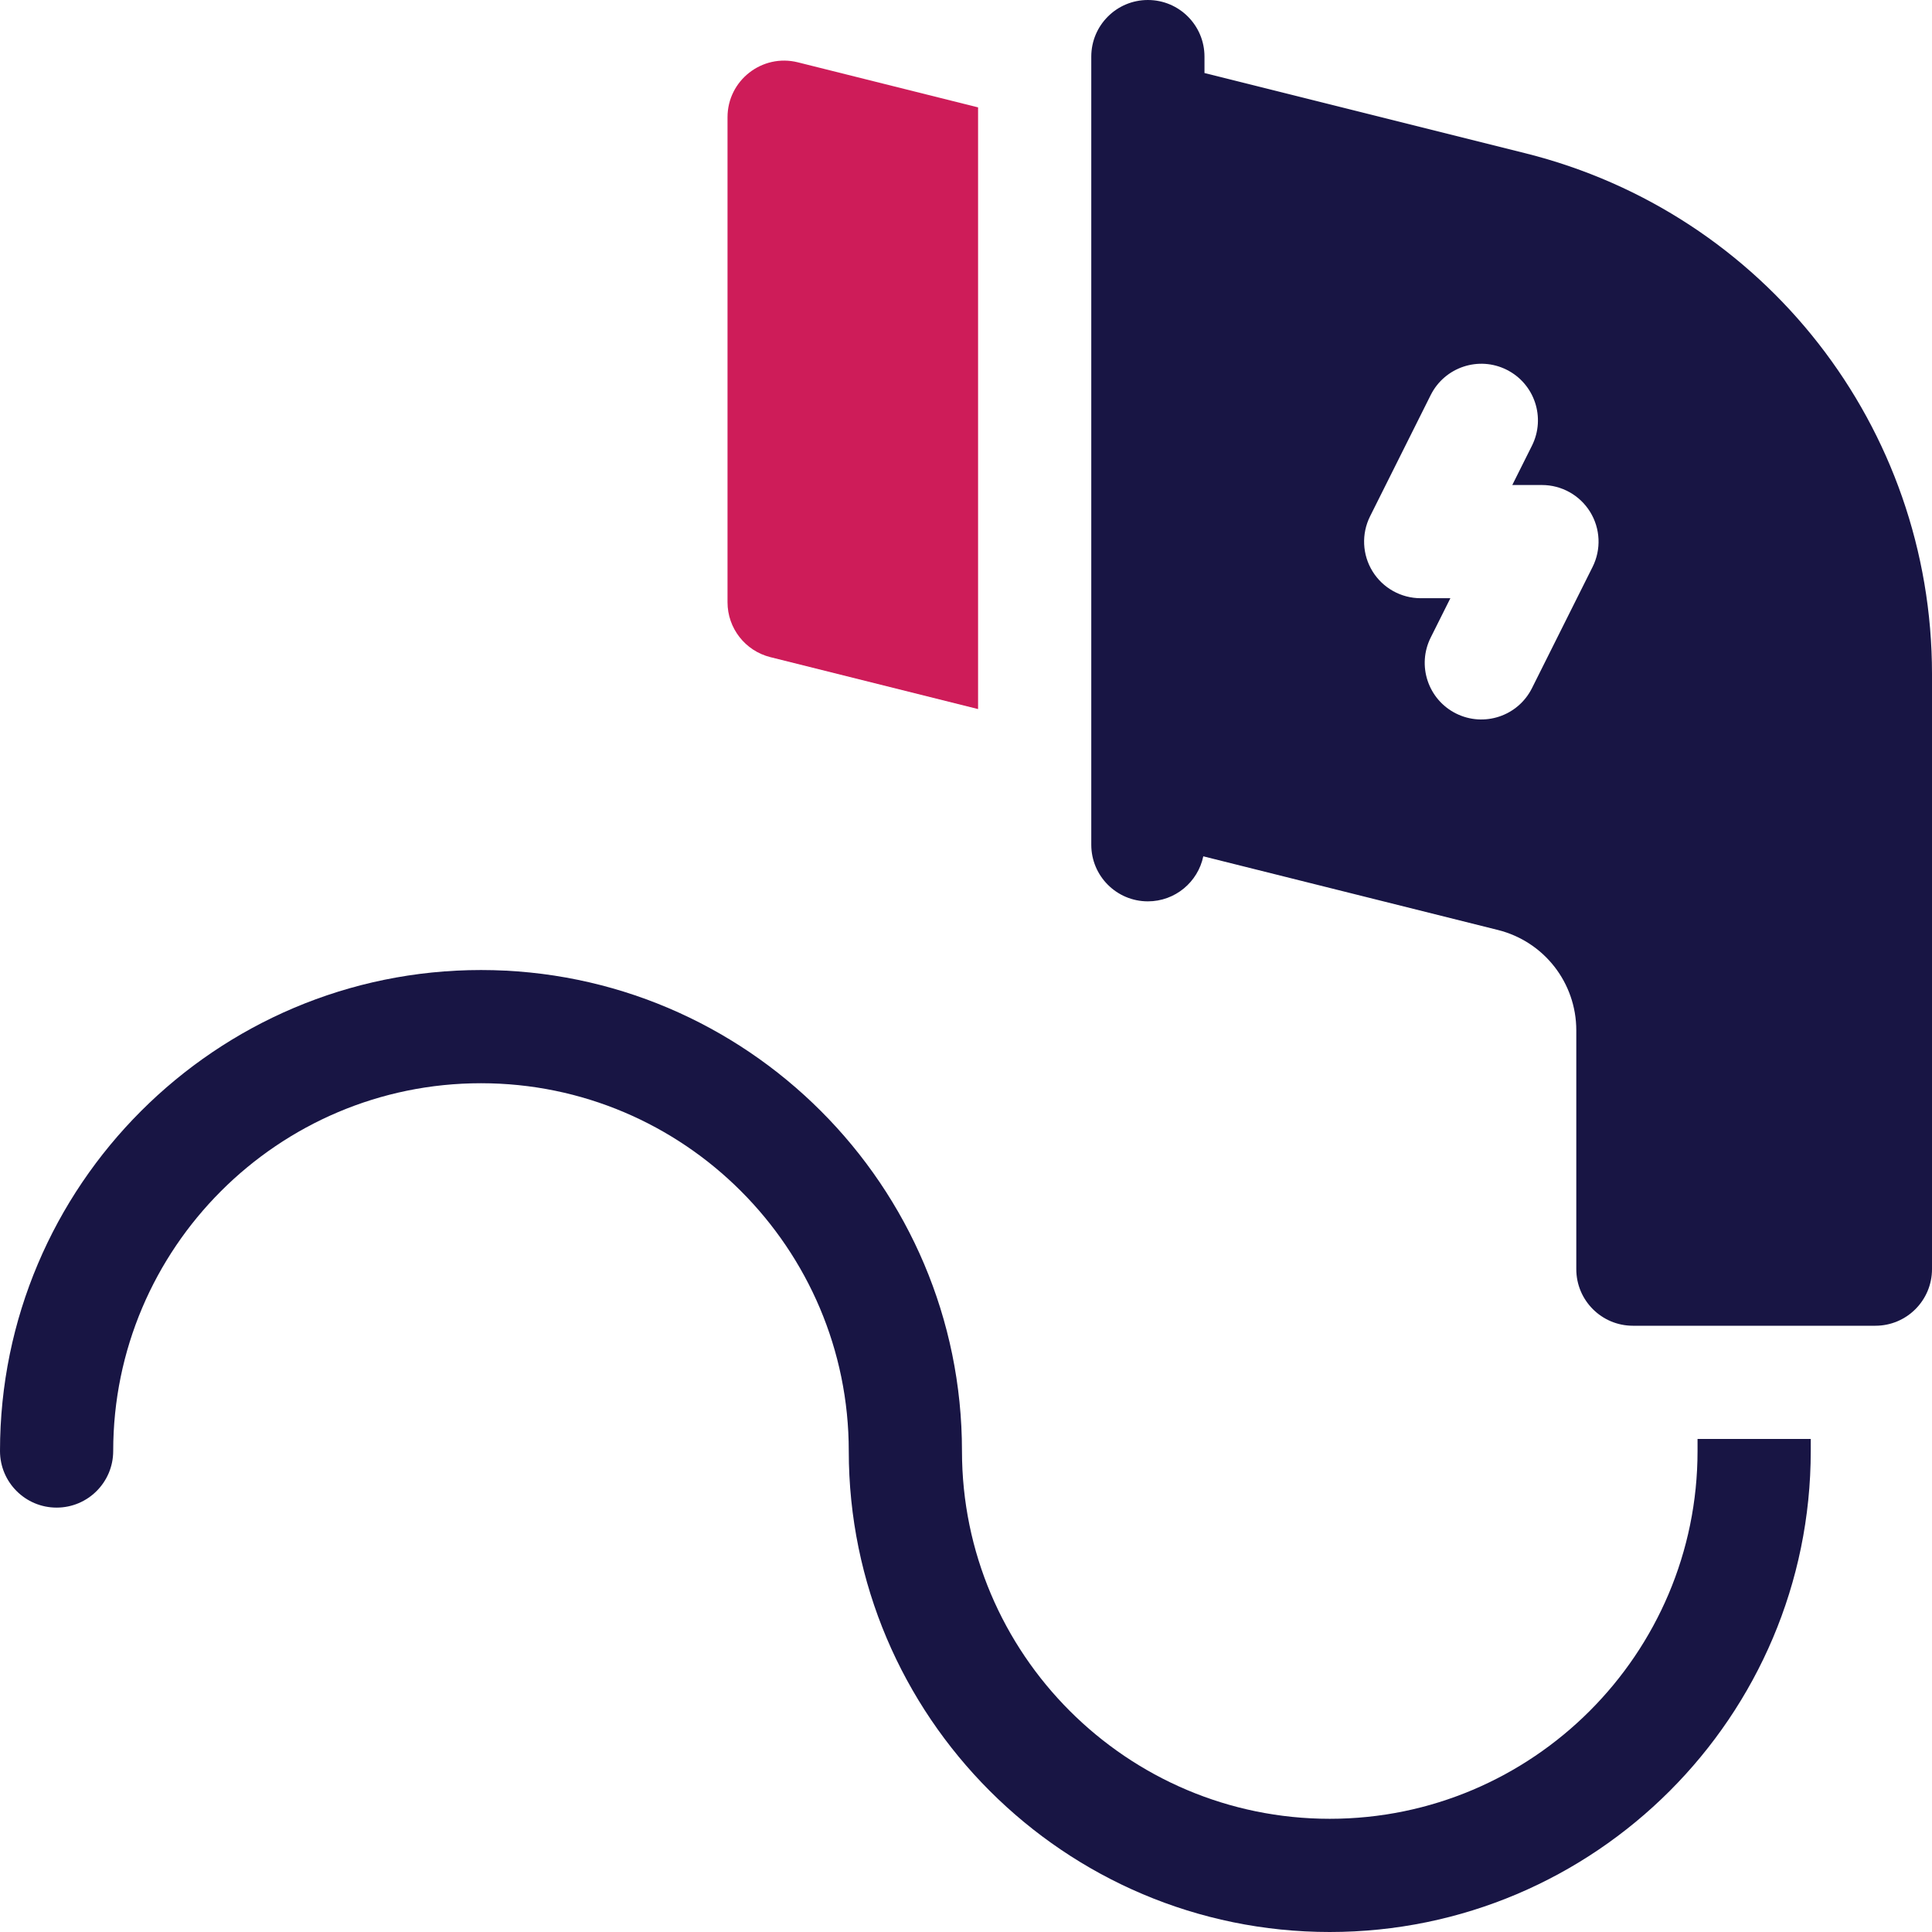
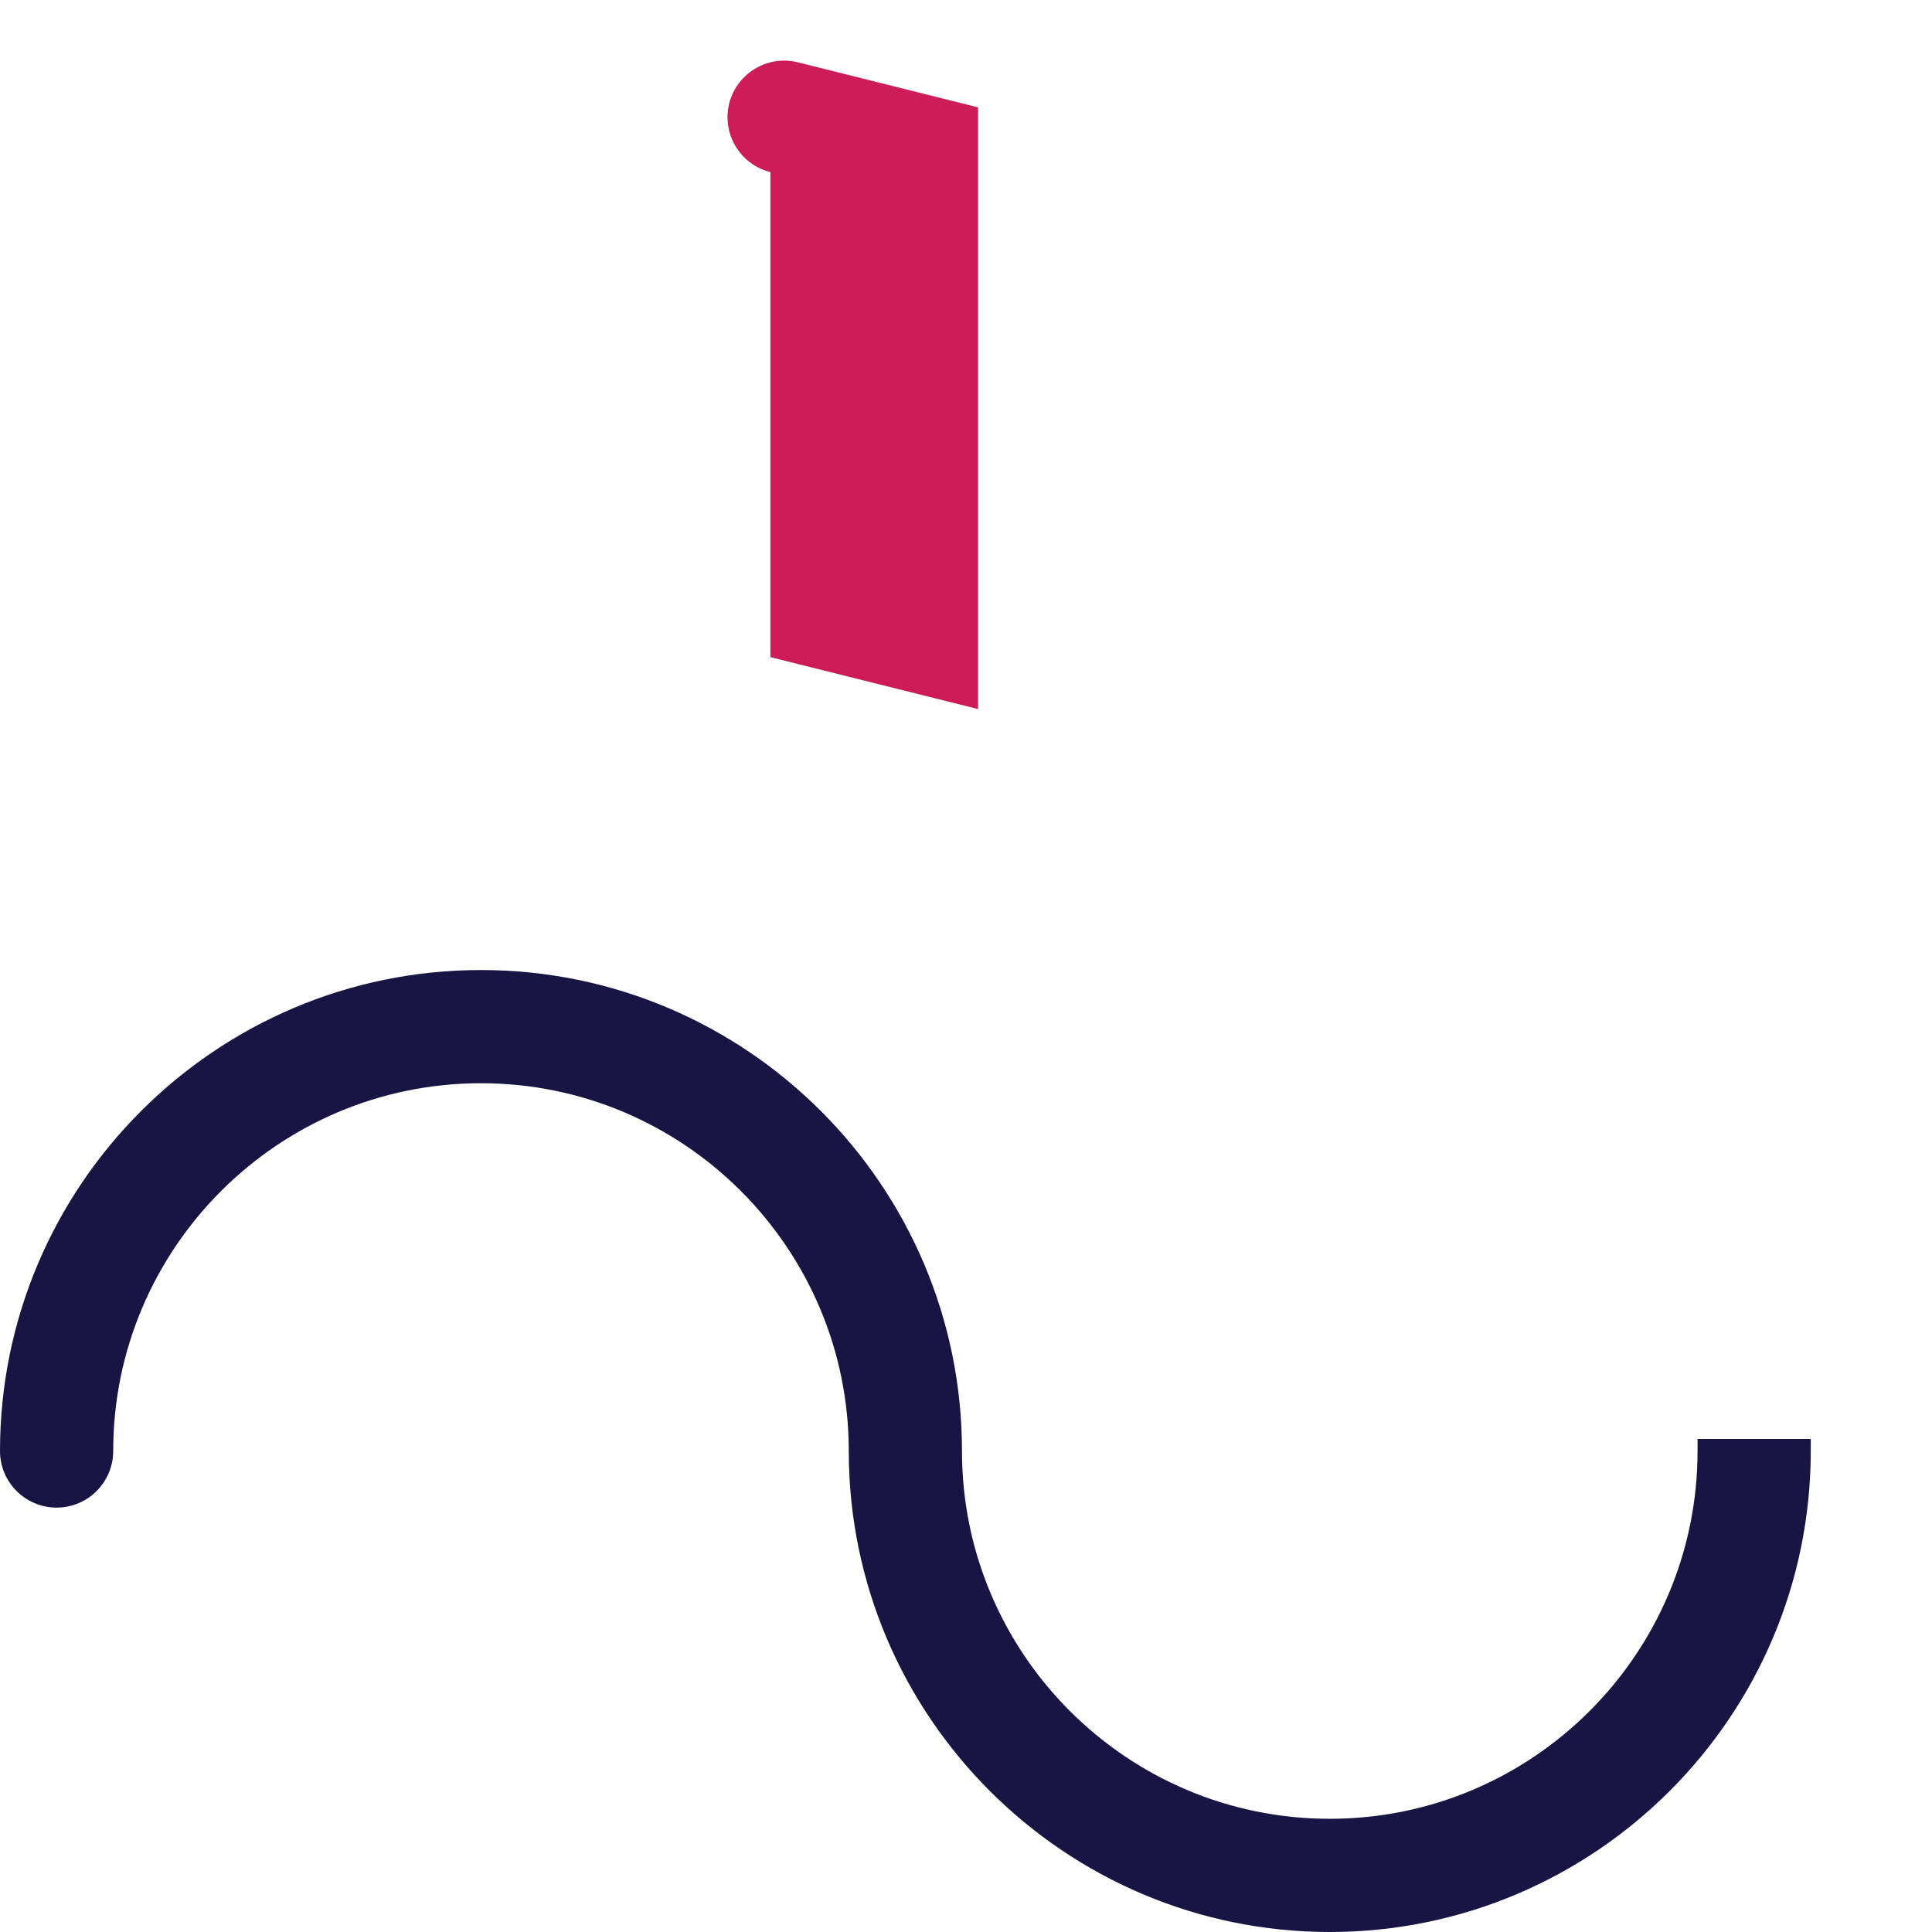
<svg xmlns="http://www.w3.org/2000/svg" height="512" version="1.1" viewBox="0 0 512 512" width="512">
-   <path d="m204.162 174.152 55.039 13.76v-159.457l-47.762-11.94c-9.455-2.361-18.638 4.793-18.638 14.552v128.533c-.001 6.883 4.683 12.883 11.361 14.552z" fill="#ce1c59" />
+   <path d="m204.162 174.152 55.039 13.76v-159.457l-47.762-11.94c-9.455-2.361-18.638 4.793-18.638 14.552c-.001 6.883 4.683 12.883 11.361 14.552z" fill="#ce1c59" />
  <path d="m449.867 384.533c0 53.743-43.723 97.467-97.467 97.467-53.743 0-97.467-43.724-97.467-97.467 0-70.285-57.181-127.466-127.466-127.466s-127.467 57.181-127.467 127.466c0 8.284 6.716 15 15 15s15-6.716 15-15c0-53.743 43.724-97.466 97.467-97.466s97.466 43.723 97.466 97.466c0 70.286 57.182 127.467 127.467 127.467 70.286 0 127.467-57.181 127.467-127.467v-3.2h-30z" fill="#181544" />
-   <path d="m404.238 40.614-85.038-21.259v-4.355c0-8.284-6.716-15-15-15s-15 6.716-15 15v208.867c0 8.284 6.716 15 15 15 7.233 0 13.269-5.121 14.684-11.934l78.078 19.519c12.23 3.061 20.771 14 20.771 26.603v63.279c0 8.284 6.716 15 15 15h64.267c8.284 0 15-6.716 15-15v-157.703c0-65.395-44.313-122.15-107.762-138.017zm17.812 109.627-16.066 32.133c-3.71 7.42-12.725 10.408-20.125 6.708-7.41-3.705-10.413-12.715-6.708-20.125l5.212-10.425h-7.863c-5.199 0-10.027-2.692-12.76-7.114s-2.981-9.944-.657-14.594l16.067-32.133c3.706-7.409 12.714-10.412 20.125-6.708 7.41 3.705 10.413 12.715 6.708 20.125l-5.213 10.425h7.863c5.199 0 10.027 2.692 12.76 7.114s2.982 9.944.657 14.594z" fill="#181544" />
</svg>